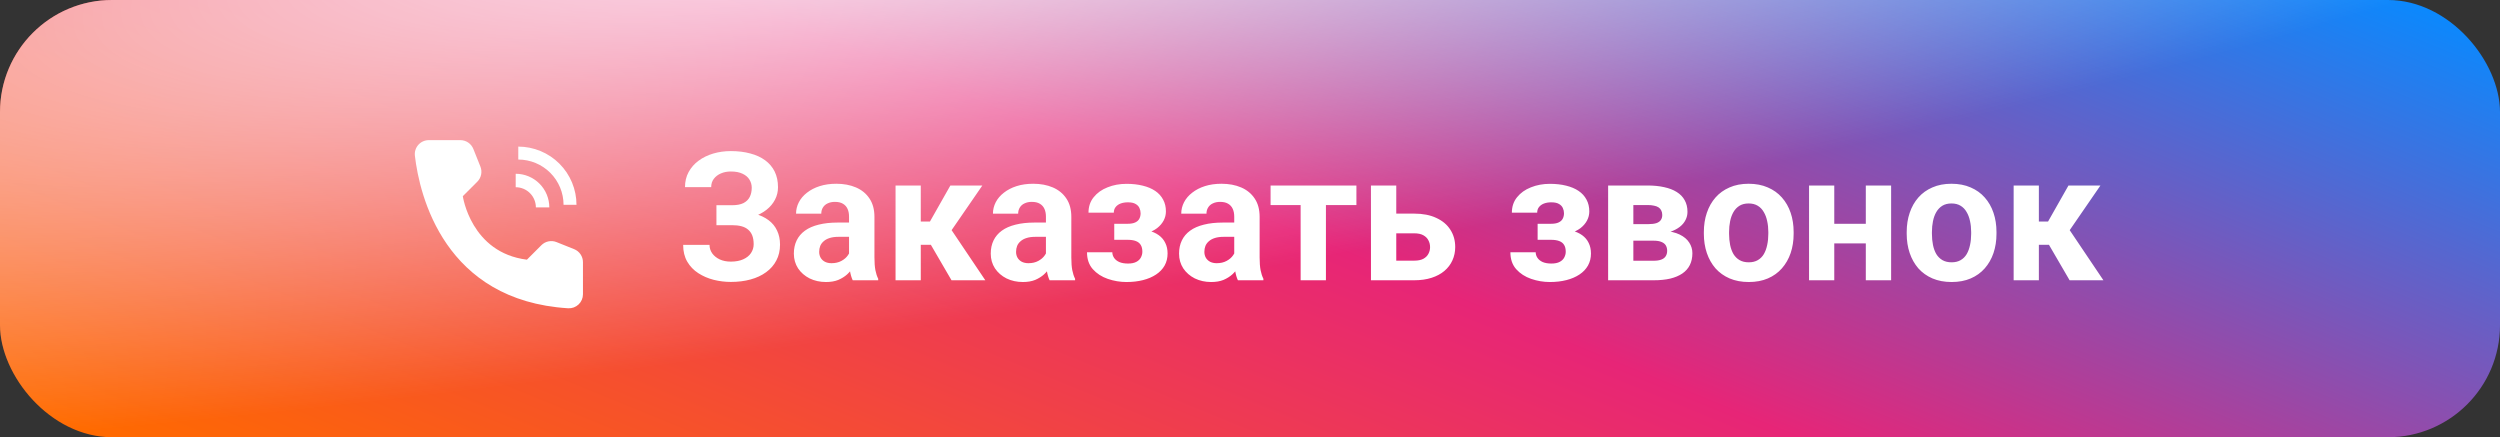
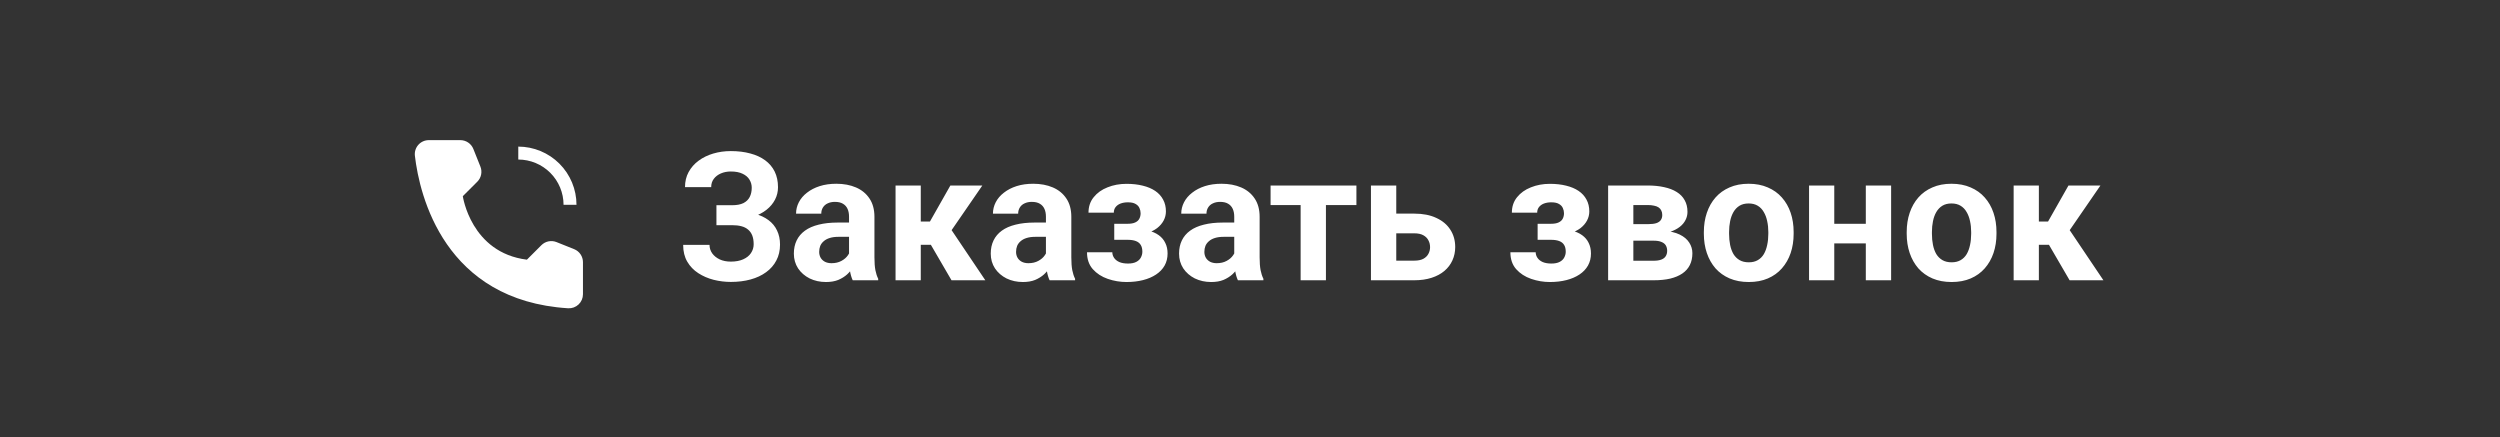
<svg xmlns="http://www.w3.org/2000/svg" width="223" height="39" viewBox="0 0 223 39" fill="none">
  <rect x="0" y="0" width="223" height="39" fill="#333333" stroke="none" />
-   <rect width="223" height="39" rx="10" fill="url(#paint0_linear_380_1640)" />
-   <rect width="223" height="39" rx="10" fill="url(#paint1_radial_380_1640)" style="mix-blend-mode:overlay" />
-   <path d="M49 18.5H47.8C47.8 18.023 47.61 17.565 47.272 17.228C46.935 16.89 46.477 16.701 46 16.7V15.5C46.795 15.501 47.558 15.817 48.12 16.38C48.683 16.942 48.999 17.705 49 18.5Z" fill="white" />
  <path d="M51.423 18.269H50.269C50.268 17.199 49.842 16.172 49.085 15.415C48.328 14.658 47.301 14.232 46.231 14.231V13.077C47.607 13.079 48.927 13.626 49.901 14.6C50.874 15.573 51.422 16.893 51.423 18.269ZM47 23.163L48.292 21.871C48.465 21.698 48.685 21.579 48.925 21.53C49.164 21.481 49.413 21.503 49.64 21.594L51.214 22.224C51.446 22.317 51.645 22.477 51.785 22.684C51.925 22.891 52 23.135 52 23.385V26.247C52 26.417 51.966 26.585 51.899 26.742C51.832 26.898 51.734 27.039 51.611 27.156C51.487 27.273 51.341 27.364 51.182 27.423C51.022 27.482 50.852 27.507 50.682 27.498C39.65 26.812 37.422 17.468 37.008 13.889C36.988 13.714 37.005 13.537 37.059 13.369C37.112 13.202 37.2 13.047 37.318 12.916C37.435 12.784 37.579 12.68 37.74 12.608C37.901 12.536 38.075 12.499 38.251 12.5H41.062C41.312 12.5 41.556 12.575 41.763 12.715C41.97 12.855 42.13 13.054 42.223 13.286L42.852 14.86C42.943 15.087 42.966 15.336 42.916 15.575C42.867 15.815 42.749 16.035 42.576 16.208L41.283 17.5C41.283 17.5 42 22.538 47 23.163Z" fill="white" />
  <path d="M65.672 19.547H63.906V18.305H65.312C65.724 18.305 66.057 18.242 66.312 18.117C66.568 17.987 66.755 17.805 66.875 17.57C66.995 17.336 67.055 17.06 67.055 16.742C67.055 16.482 66.987 16.242 66.852 16.023C66.721 15.805 66.518 15.63 66.242 15.5C65.966 15.365 65.615 15.297 65.188 15.297C64.865 15.297 64.57 15.354 64.305 15.469C64.039 15.583 63.828 15.745 63.672 15.953C63.516 16.156 63.438 16.404 63.438 16.695H61.102C61.102 16.195 61.208 15.747 61.422 15.352C61.641 14.95 61.938 14.612 62.312 14.336C62.693 14.055 63.13 13.841 63.625 13.695C64.12 13.55 64.641 13.477 65.188 13.477C65.828 13.477 66.406 13.547 66.922 13.688C67.438 13.823 67.88 14.026 68.25 14.297C68.62 14.568 68.904 14.904 69.102 15.305C69.299 15.706 69.398 16.172 69.398 16.703C69.398 17.094 69.31 17.461 69.133 17.805C68.956 18.148 68.703 18.451 68.375 18.711C68.047 18.971 67.654 19.177 67.195 19.328C66.737 19.474 66.229 19.547 65.672 19.547ZM63.906 18.867H65.672C66.292 18.867 66.841 18.932 67.32 19.062C67.805 19.193 68.213 19.383 68.547 19.633C68.885 19.883 69.141 20.193 69.312 20.562C69.49 20.927 69.578 21.346 69.578 21.82C69.578 22.352 69.469 22.823 69.25 23.234C69.037 23.646 68.732 23.995 68.336 24.281C67.945 24.568 67.482 24.784 66.945 24.93C66.414 25.076 65.828 25.148 65.188 25.148C64.677 25.148 64.169 25.086 63.664 24.961C63.159 24.831 62.7 24.633 62.289 24.367C61.878 24.102 61.55 23.76 61.305 23.344C61.06 22.927 60.938 22.427 60.938 21.844H63.289C63.289 22.12 63.37 22.372 63.531 22.602C63.693 22.826 63.917 23.005 64.203 23.141C64.49 23.271 64.818 23.336 65.188 23.336C65.62 23.336 65.987 23.268 66.289 23.133C66.596 22.997 66.828 22.812 66.984 22.578C67.146 22.338 67.227 22.076 67.227 21.789C67.227 21.482 67.185 21.221 67.102 21.008C67.018 20.794 66.896 20.62 66.734 20.484C66.573 20.344 66.372 20.242 66.133 20.18C65.898 20.117 65.625 20.086 65.312 20.086H63.906V18.867ZM75.734 23.094V19.328C75.734 19.057 75.69 18.826 75.602 18.633C75.513 18.435 75.375 18.281 75.188 18.172C75.005 18.062 74.768 18.008 74.477 18.008C74.227 18.008 74.01 18.052 73.828 18.141C73.646 18.224 73.505 18.346 73.406 18.508C73.307 18.664 73.258 18.849 73.258 19.062H71.008C71.008 18.703 71.091 18.362 71.258 18.039C71.424 17.716 71.667 17.432 71.984 17.188C72.302 16.938 72.68 16.742 73.117 16.602C73.56 16.461 74.055 16.391 74.602 16.391C75.258 16.391 75.841 16.5 76.352 16.719C76.862 16.938 77.263 17.266 77.555 17.703C77.852 18.141 78 18.688 78 19.344V22.961C78 23.424 78.029 23.805 78.086 24.102C78.143 24.393 78.227 24.648 78.336 24.867V25H76.062C75.953 24.771 75.87 24.484 75.812 24.141C75.76 23.792 75.734 23.443 75.734 23.094ZM76.031 19.852L76.047 21.125H74.789C74.492 21.125 74.234 21.159 74.016 21.227C73.797 21.294 73.617 21.391 73.477 21.516C73.336 21.635 73.232 21.776 73.164 21.938C73.102 22.099 73.07 22.276 73.07 22.469C73.07 22.662 73.115 22.836 73.203 22.992C73.292 23.143 73.419 23.263 73.586 23.352C73.753 23.435 73.948 23.477 74.172 23.477C74.51 23.477 74.805 23.409 75.055 23.273C75.305 23.138 75.497 22.971 75.633 22.773C75.773 22.576 75.846 22.388 75.852 22.211L76.445 23.164C76.362 23.378 76.247 23.599 76.102 23.828C75.961 24.057 75.781 24.273 75.562 24.477C75.344 24.674 75.081 24.838 74.773 24.969C74.466 25.094 74.102 25.156 73.68 25.156C73.143 25.156 72.656 25.049 72.219 24.836C71.787 24.617 71.443 24.318 71.188 23.938C70.938 23.552 70.812 23.115 70.812 22.625C70.812 22.182 70.896 21.789 71.062 21.445C71.229 21.102 71.474 20.812 71.797 20.578C72.125 20.338 72.534 20.159 73.023 20.039C73.513 19.914 74.081 19.852 74.727 19.852H76.031ZM82.133 16.547V25H79.883V16.547H82.133ZM87.625 16.547L83.984 21.836H81.734L81.461 19.758H82.953L84.773 16.547H87.625ZM84.875 25L82.797 21.43L84.758 20.344L87.891 25H84.875ZM93.297 23.094V19.328C93.297 19.057 93.253 18.826 93.164 18.633C93.076 18.435 92.938 18.281 92.75 18.172C92.568 18.062 92.331 18.008 92.039 18.008C91.789 18.008 91.573 18.052 91.391 18.141C91.208 18.224 91.068 18.346 90.969 18.508C90.87 18.664 90.82 18.849 90.82 19.062H88.57C88.57 18.703 88.654 18.362 88.82 18.039C88.987 17.716 89.229 17.432 89.547 17.188C89.865 16.938 90.242 16.742 90.68 16.602C91.122 16.461 91.617 16.391 92.164 16.391C92.82 16.391 93.404 16.5 93.914 16.719C94.424 16.938 94.826 17.266 95.117 17.703C95.414 18.141 95.562 18.688 95.562 19.344V22.961C95.562 23.424 95.591 23.805 95.648 24.102C95.706 24.393 95.789 24.648 95.898 24.867V25H93.625C93.516 24.771 93.432 24.484 93.375 24.141C93.323 23.792 93.297 23.443 93.297 23.094ZM93.594 19.852L93.609 21.125H92.352C92.055 21.125 91.797 21.159 91.578 21.227C91.359 21.294 91.18 21.391 91.039 21.516C90.898 21.635 90.794 21.776 90.727 21.938C90.664 22.099 90.633 22.276 90.633 22.469C90.633 22.662 90.677 22.836 90.766 22.992C90.854 23.143 90.982 23.263 91.148 23.352C91.315 23.435 91.51 23.477 91.734 23.477C92.073 23.477 92.367 23.409 92.617 23.273C92.867 23.138 93.06 22.971 93.195 22.773C93.336 22.576 93.409 22.388 93.414 22.211L94.008 23.164C93.924 23.378 93.81 23.599 93.664 23.828C93.523 24.057 93.344 24.273 93.125 24.477C92.906 24.674 92.643 24.838 92.336 24.969C92.029 25.094 91.664 25.156 91.242 25.156C90.706 25.156 90.219 25.049 89.781 24.836C89.349 24.617 89.005 24.318 88.75 23.938C88.5 23.552 88.375 23.115 88.375 22.625C88.375 22.182 88.458 21.789 88.625 21.445C88.792 21.102 89.037 20.812 89.359 20.578C89.688 20.338 90.096 20.159 90.586 20.039C91.076 19.914 91.643 19.852 92.289 19.852H93.594ZM101.062 20.969H99.391V19.961H100.586C100.867 19.961 101.091 19.922 101.258 19.844C101.43 19.766 101.552 19.656 101.625 19.516C101.703 19.37 101.742 19.206 101.742 19.023C101.742 18.862 101.708 18.708 101.641 18.562C101.578 18.412 101.464 18.289 101.297 18.195C101.135 18.096 100.906 18.047 100.609 18.047C100.365 18.047 100.146 18.083 99.953 18.156C99.766 18.229 99.617 18.336 99.508 18.477C99.404 18.612 99.352 18.776 99.352 18.969H97.094C97.094 18.432 97.247 17.974 97.555 17.594C97.862 17.208 98.273 16.914 98.789 16.711C99.305 16.503 99.87 16.398 100.484 16.398C101.021 16.398 101.505 16.453 101.938 16.562C102.37 16.667 102.74 16.823 103.047 17.031C103.354 17.24 103.589 17.497 103.75 17.805C103.917 18.107 104 18.458 104 18.859C104 19.146 103.932 19.417 103.797 19.672C103.661 19.927 103.466 20.154 103.211 20.352C102.956 20.544 102.646 20.695 102.281 20.805C101.922 20.914 101.516 20.969 101.062 20.969ZM99.391 20.406H101.062C101.568 20.406 102.01 20.456 102.391 20.555C102.776 20.648 103.099 20.789 103.359 20.977C103.62 21.164 103.815 21.396 103.945 21.672C104.081 21.943 104.148 22.255 104.148 22.609C104.148 23.01 104.06 23.37 103.883 23.688C103.706 24 103.453 24.266 103.125 24.484C102.797 24.703 102.409 24.87 101.961 24.984C101.513 25.099 101.021 25.156 100.484 25.156C99.912 25.156 99.354 25.062 98.812 24.875C98.271 24.688 97.826 24.398 97.477 24.008C97.133 23.617 96.961 23.115 96.961 22.5H99.219C99.219 22.677 99.271 22.844 99.375 23C99.479 23.156 99.635 23.281 99.844 23.375C100.052 23.463 100.31 23.508 100.617 23.508C100.924 23.508 101.172 23.458 101.359 23.359C101.547 23.26 101.682 23.13 101.766 22.969C101.854 22.802 101.898 22.63 101.898 22.453C101.898 22.203 101.849 22 101.75 21.844C101.656 21.688 101.51 21.573 101.312 21.5C101.12 21.427 100.878 21.391 100.586 21.391H99.391V20.406ZM110.094 23.094V19.328C110.094 19.057 110.049 18.826 109.961 18.633C109.872 18.435 109.734 18.281 109.547 18.172C109.365 18.062 109.128 18.008 108.836 18.008C108.586 18.008 108.37 18.052 108.188 18.141C108.005 18.224 107.865 18.346 107.766 18.508C107.667 18.664 107.617 18.849 107.617 19.062H105.367C105.367 18.703 105.451 18.362 105.617 18.039C105.784 17.716 106.026 17.432 106.344 17.188C106.661 16.938 107.039 16.742 107.477 16.602C107.919 16.461 108.414 16.391 108.961 16.391C109.617 16.391 110.201 16.5 110.711 16.719C111.221 16.938 111.622 17.266 111.914 17.703C112.211 18.141 112.359 18.688 112.359 19.344V22.961C112.359 23.424 112.388 23.805 112.445 24.102C112.503 24.393 112.586 24.648 112.695 24.867V25H110.422C110.312 24.771 110.229 24.484 110.172 24.141C110.12 23.792 110.094 23.443 110.094 23.094ZM110.391 19.852L110.406 21.125H109.148C108.852 21.125 108.594 21.159 108.375 21.227C108.156 21.294 107.977 21.391 107.836 21.516C107.695 21.635 107.591 21.776 107.523 21.938C107.461 22.099 107.43 22.276 107.43 22.469C107.43 22.662 107.474 22.836 107.562 22.992C107.651 23.143 107.779 23.263 107.945 23.352C108.112 23.435 108.307 23.477 108.531 23.477C108.87 23.477 109.164 23.409 109.414 23.273C109.664 23.138 109.857 22.971 109.992 22.773C110.133 22.576 110.206 22.388 110.211 22.211L110.805 23.164C110.721 23.378 110.607 23.599 110.461 23.828C110.32 24.057 110.141 24.273 109.922 24.477C109.703 24.674 109.44 24.838 109.133 24.969C108.826 25.094 108.461 25.156 108.039 25.156C107.503 25.156 107.016 25.049 106.578 24.836C106.146 24.617 105.802 24.318 105.547 23.938C105.297 23.552 105.172 23.115 105.172 22.625C105.172 22.182 105.255 21.789 105.422 21.445C105.589 21.102 105.833 20.812 106.156 20.578C106.484 20.338 106.893 20.159 107.383 20.039C107.872 19.914 108.44 19.852 109.086 19.852H110.391ZM118.273 16.547V25H116.016V16.547H118.273ZM120.992 16.547V18.289H113.336V16.547H120.992ZM123.695 19.055H126.148C126.919 19.055 127.576 19.182 128.117 19.438C128.664 19.688 129.081 20.037 129.367 20.484C129.659 20.932 129.805 21.451 129.805 22.039C129.805 22.466 129.721 22.862 129.555 23.227C129.393 23.586 129.156 23.898 128.844 24.164C128.531 24.43 128.148 24.635 127.695 24.781C127.242 24.927 126.727 25 126.148 25H122.289V16.547H124.547V23.25H126.148C126.487 23.25 126.758 23.195 126.961 23.086C127.169 22.971 127.32 22.823 127.414 22.641C127.513 22.458 127.562 22.26 127.562 22.047C127.562 21.823 127.513 21.62 127.414 21.438C127.32 21.25 127.169 21.099 126.961 20.984C126.758 20.87 126.487 20.812 126.148 20.812H123.695V19.055ZM138.828 20.969H137.156V19.961H138.352C138.633 19.961 138.857 19.922 139.023 19.844C139.195 19.766 139.318 19.656 139.391 19.516C139.469 19.37 139.508 19.206 139.508 19.023C139.508 18.862 139.474 18.708 139.406 18.562C139.344 18.412 139.229 18.289 139.062 18.195C138.901 18.096 138.672 18.047 138.375 18.047C138.13 18.047 137.911 18.083 137.719 18.156C137.531 18.229 137.383 18.336 137.273 18.477C137.169 18.612 137.117 18.776 137.117 18.969H134.859C134.859 18.432 135.013 17.974 135.32 17.594C135.628 17.208 136.039 16.914 136.555 16.711C137.07 16.503 137.635 16.398 138.25 16.398C138.786 16.398 139.271 16.453 139.703 16.562C140.135 16.667 140.505 16.823 140.812 17.031C141.12 17.24 141.354 17.497 141.516 17.805C141.682 18.107 141.766 18.458 141.766 18.859C141.766 19.146 141.698 19.417 141.562 19.672C141.427 19.927 141.232 20.154 140.977 20.352C140.721 20.544 140.411 20.695 140.047 20.805C139.688 20.914 139.281 20.969 138.828 20.969ZM137.156 20.406H138.828C139.333 20.406 139.776 20.456 140.156 20.555C140.542 20.648 140.865 20.789 141.125 20.977C141.385 21.164 141.581 21.396 141.711 21.672C141.846 21.943 141.914 22.255 141.914 22.609C141.914 23.01 141.826 23.37 141.648 23.688C141.471 24 141.219 24.266 140.891 24.484C140.562 24.703 140.174 24.87 139.727 24.984C139.279 25.099 138.786 25.156 138.25 25.156C137.677 25.156 137.12 25.062 136.578 24.875C136.036 24.688 135.591 24.398 135.242 24.008C134.898 23.617 134.727 23.115 134.727 22.5H136.984C136.984 22.677 137.036 22.844 137.141 23C137.245 23.156 137.401 23.281 137.609 23.375C137.818 23.463 138.076 23.508 138.383 23.508C138.69 23.508 138.938 23.458 139.125 23.359C139.312 23.26 139.448 23.13 139.531 22.969C139.62 22.802 139.664 22.63 139.664 22.453C139.664 22.203 139.615 22 139.516 21.844C139.422 21.688 139.276 21.573 139.078 21.5C138.885 21.427 138.643 21.391 138.352 21.391H137.156V20.406ZM147.508 21.469H144.859L144.844 19.992H147.031C147.323 19.992 147.56 19.963 147.742 19.906C147.924 19.844 148.057 19.753 148.141 19.633C148.229 19.508 148.273 19.357 148.273 19.18C148.273 19.023 148.245 18.891 148.188 18.781C148.135 18.667 148.055 18.573 147.945 18.5C147.836 18.427 147.698 18.375 147.531 18.344C147.37 18.307 147.18 18.289 146.961 18.289H145.695V25H143.445V16.547H146.961C147.513 16.547 148.008 16.596 148.445 16.695C148.883 16.789 149.255 16.932 149.562 17.125C149.875 17.318 150.112 17.562 150.273 17.859C150.44 18.151 150.523 18.497 150.523 18.898C150.523 19.159 150.464 19.404 150.344 19.633C150.229 19.862 150.057 20.065 149.828 20.242C149.599 20.419 149.315 20.565 148.977 20.68C148.643 20.789 148.258 20.857 147.82 20.883L147.508 21.469ZM147.508 25H144.305L145.078 23.258H147.508C147.784 23.258 148.01 23.224 148.188 23.156C148.365 23.088 148.495 22.99 148.578 22.859C148.667 22.724 148.711 22.562 148.711 22.375C148.711 22.193 148.672 22.034 148.594 21.898C148.516 21.763 148.388 21.659 148.211 21.586C148.039 21.508 147.805 21.469 147.508 21.469H145.406L145.422 19.992H147.812L148.359 20.586C148.953 20.622 149.443 20.734 149.828 20.922C150.214 21.109 150.497 21.349 150.68 21.641C150.867 21.927 150.961 22.242 150.961 22.586C150.961 22.987 150.885 23.338 150.734 23.641C150.583 23.943 150.359 24.195 150.062 24.398C149.771 24.596 149.411 24.747 148.984 24.852C148.557 24.951 148.065 25 147.508 25ZM151.984 20.859V20.695C151.984 20.076 152.073 19.505 152.25 18.984C152.427 18.458 152.685 18.003 153.023 17.617C153.362 17.232 153.779 16.932 154.273 16.719C154.768 16.5 155.336 16.391 155.977 16.391C156.617 16.391 157.188 16.5 157.688 16.719C158.188 16.932 158.607 17.232 158.945 17.617C159.289 18.003 159.549 18.458 159.727 18.984C159.904 19.505 159.992 20.076 159.992 20.695V20.859C159.992 21.474 159.904 22.044 159.727 22.57C159.549 23.091 159.289 23.547 158.945 23.938C158.607 24.323 158.19 24.622 157.695 24.836C157.201 25.049 156.633 25.156 155.992 25.156C155.352 25.156 154.781 25.049 154.281 24.836C153.786 24.622 153.367 24.323 153.023 23.938C152.685 23.547 152.427 23.091 152.25 22.57C152.073 22.044 151.984 21.474 151.984 20.859ZM154.234 20.695V20.859C154.234 21.213 154.266 21.544 154.328 21.852C154.391 22.159 154.49 22.43 154.625 22.664C154.766 22.893 154.948 23.073 155.172 23.203C155.396 23.333 155.669 23.398 155.992 23.398C156.305 23.398 156.573 23.333 156.797 23.203C157.021 23.073 157.201 22.893 157.336 22.664C157.471 22.43 157.57 22.159 157.633 21.852C157.701 21.544 157.734 21.213 157.734 20.859V20.695C157.734 20.352 157.701 20.029 157.633 19.727C157.57 19.419 157.469 19.148 157.328 18.914C157.193 18.674 157.013 18.487 156.789 18.352C156.565 18.216 156.294 18.148 155.977 18.148C155.659 18.148 155.388 18.216 155.164 18.352C154.945 18.487 154.766 18.674 154.625 18.914C154.49 19.148 154.391 19.419 154.328 19.727C154.266 20.029 154.234 20.352 154.234 20.695ZM167.164 19.961V21.711H162.867V19.961H167.164ZM163.617 16.547V25H161.367V16.547H163.617ZM168.688 16.547V25H166.43V16.547H168.688ZM170.078 20.859V20.695C170.078 20.076 170.167 19.505 170.344 18.984C170.521 18.458 170.779 18.003 171.117 17.617C171.456 17.232 171.872 16.932 172.367 16.719C172.862 16.5 173.43 16.391 174.07 16.391C174.711 16.391 175.281 16.5 175.781 16.719C176.281 16.932 176.701 17.232 177.039 17.617C177.383 18.003 177.643 18.458 177.82 18.984C177.997 19.505 178.086 20.076 178.086 20.695V20.859C178.086 21.474 177.997 22.044 177.82 22.57C177.643 23.091 177.383 23.547 177.039 23.938C176.701 24.323 176.284 24.622 175.789 24.836C175.294 25.049 174.727 25.156 174.086 25.156C173.445 25.156 172.875 25.049 172.375 24.836C171.88 24.622 171.461 24.323 171.117 23.938C170.779 23.547 170.521 23.091 170.344 22.57C170.167 22.044 170.078 21.474 170.078 20.859ZM172.328 20.695V20.859C172.328 21.213 172.359 21.544 172.422 21.852C172.484 22.159 172.583 22.43 172.719 22.664C172.859 22.893 173.042 23.073 173.266 23.203C173.49 23.333 173.763 23.398 174.086 23.398C174.398 23.398 174.667 23.333 174.891 23.203C175.115 23.073 175.294 22.893 175.43 22.664C175.565 22.43 175.664 22.159 175.727 21.852C175.794 21.544 175.828 21.213 175.828 20.859V20.695C175.828 20.352 175.794 20.029 175.727 19.727C175.664 19.419 175.562 19.148 175.422 18.914C175.286 18.674 175.107 18.487 174.883 18.352C174.659 18.216 174.388 18.148 174.07 18.148C173.753 18.148 173.482 18.216 173.258 18.352C173.039 18.487 172.859 18.674 172.719 18.914C172.583 19.148 172.484 19.419 172.422 19.727C172.359 20.029 172.328 20.352 172.328 20.695ZM181.867 16.547V25H179.617V16.547H181.867ZM187.359 16.547L183.719 21.836H181.469L181.195 19.758H182.688L184.508 16.547H187.359ZM184.609 25L182.531 21.43L184.492 20.344L187.625 25H184.609Z" fill="white" />
  <defs>
    <linearGradient id="paint0_linear_380_1640" x1="36.162" y1="49.969" x2="79.858" y2="-56.763" gradientUnits="userSpaceOnUse">
      <stop stop-color="#FF6A00" />
      <stop offset="0.495" stop-color="#E72577" />
      <stop offset="0.99" stop-color="#0A89FE" />
    </linearGradient>
    <radialGradient id="paint1_radial_380_1640" cx="0" cy="0" r="1" gradientUnits="userSpaceOnUse" gradientTransform="translate(100.35 -14.381) rotate(-100.016) scale(39.851 225.483)">
      <stop stop-color="white" />
      <stop offset="1" stop-color="white" stop-opacity="0" />
    </radialGradient>
  </defs>
</svg>